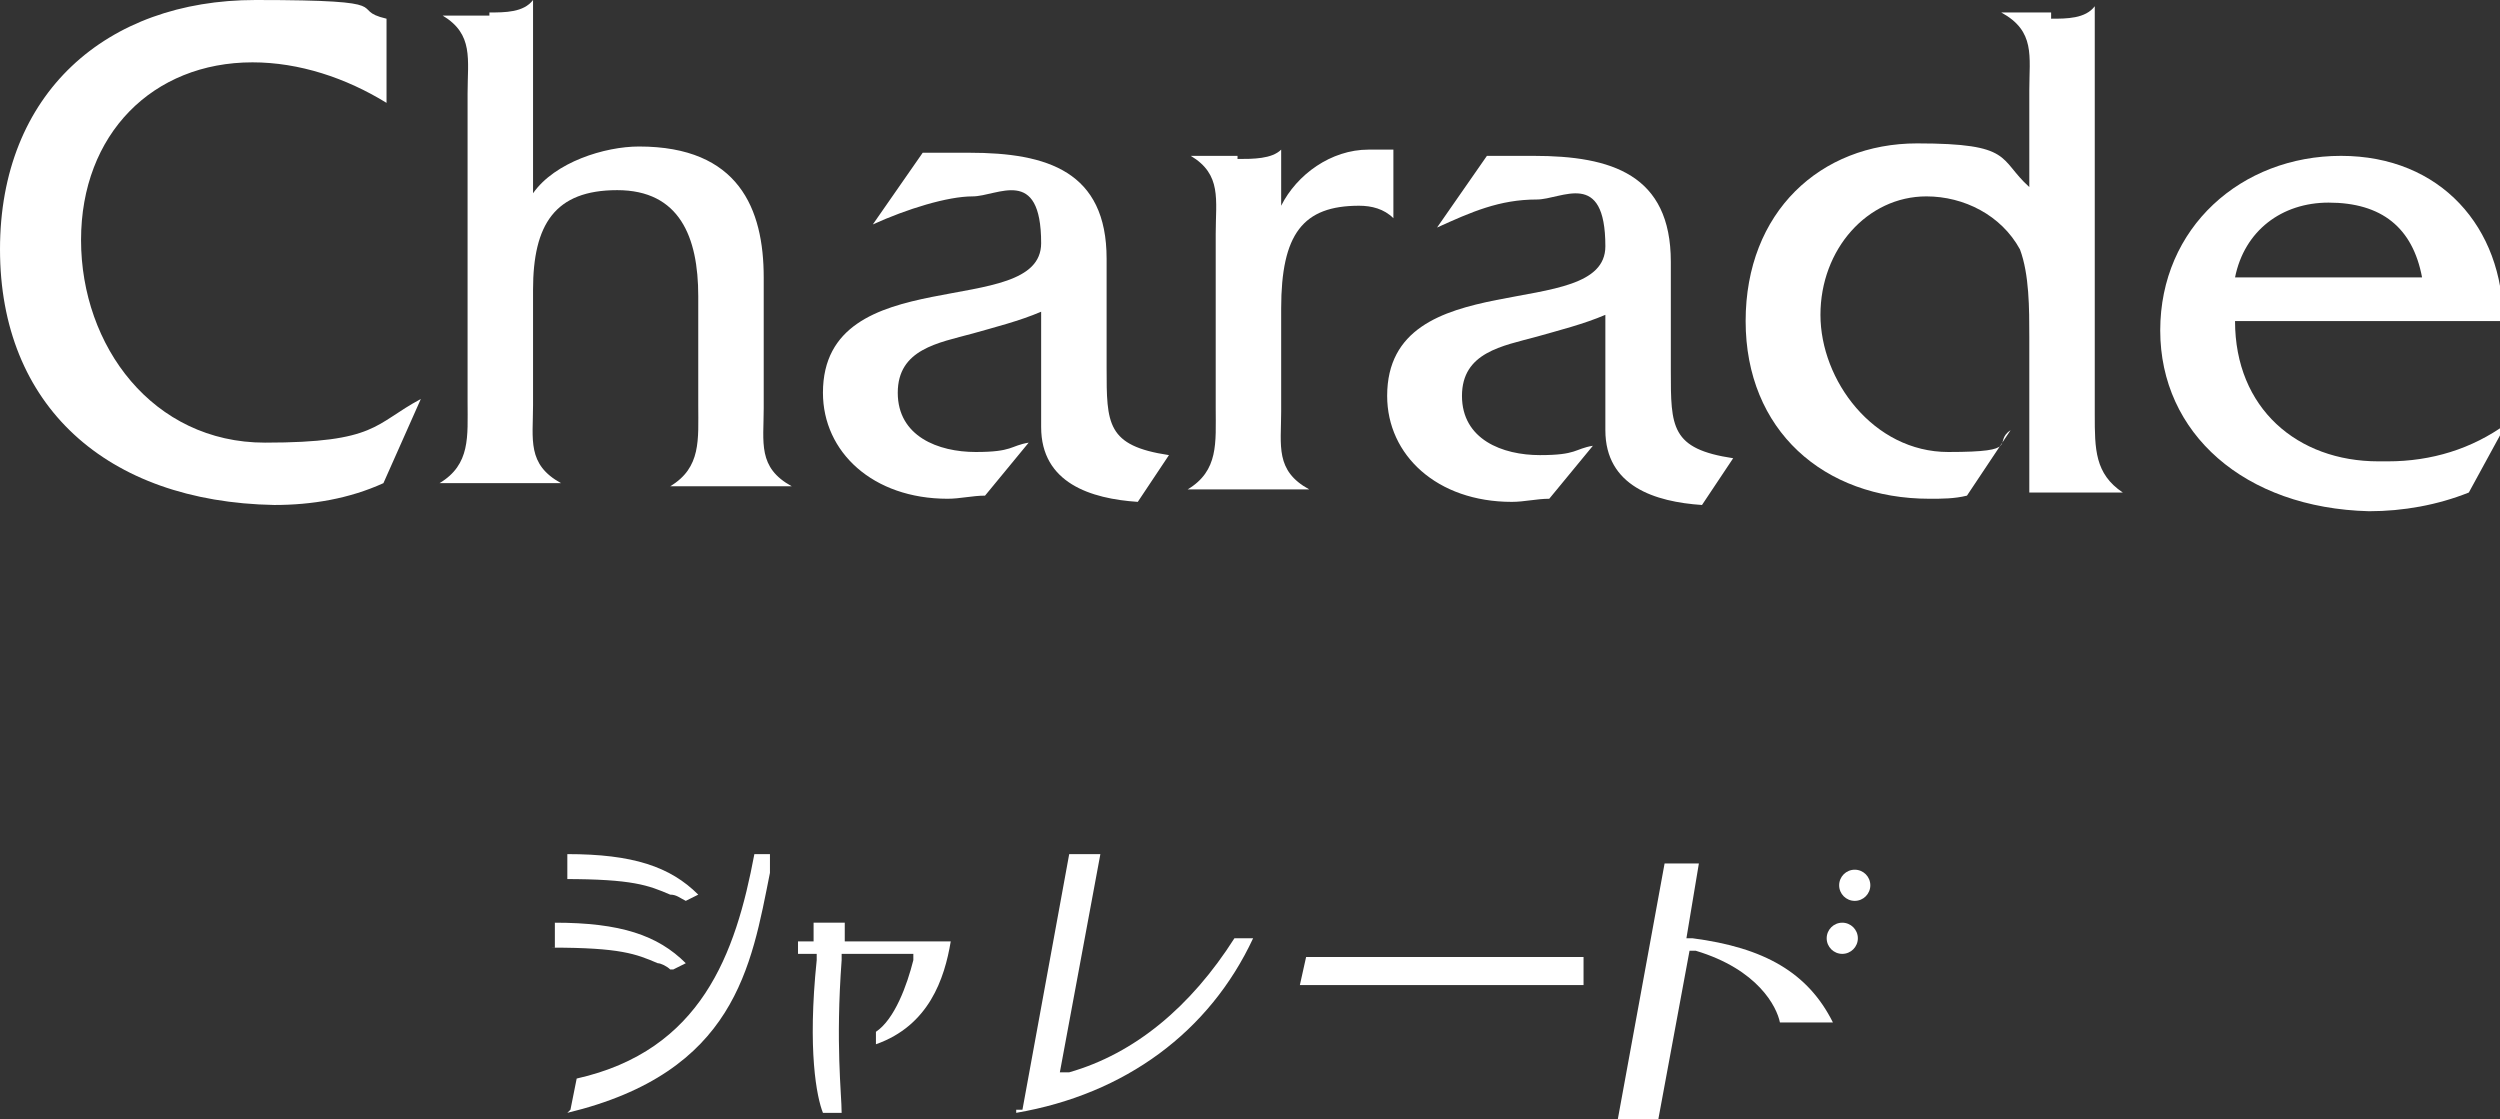
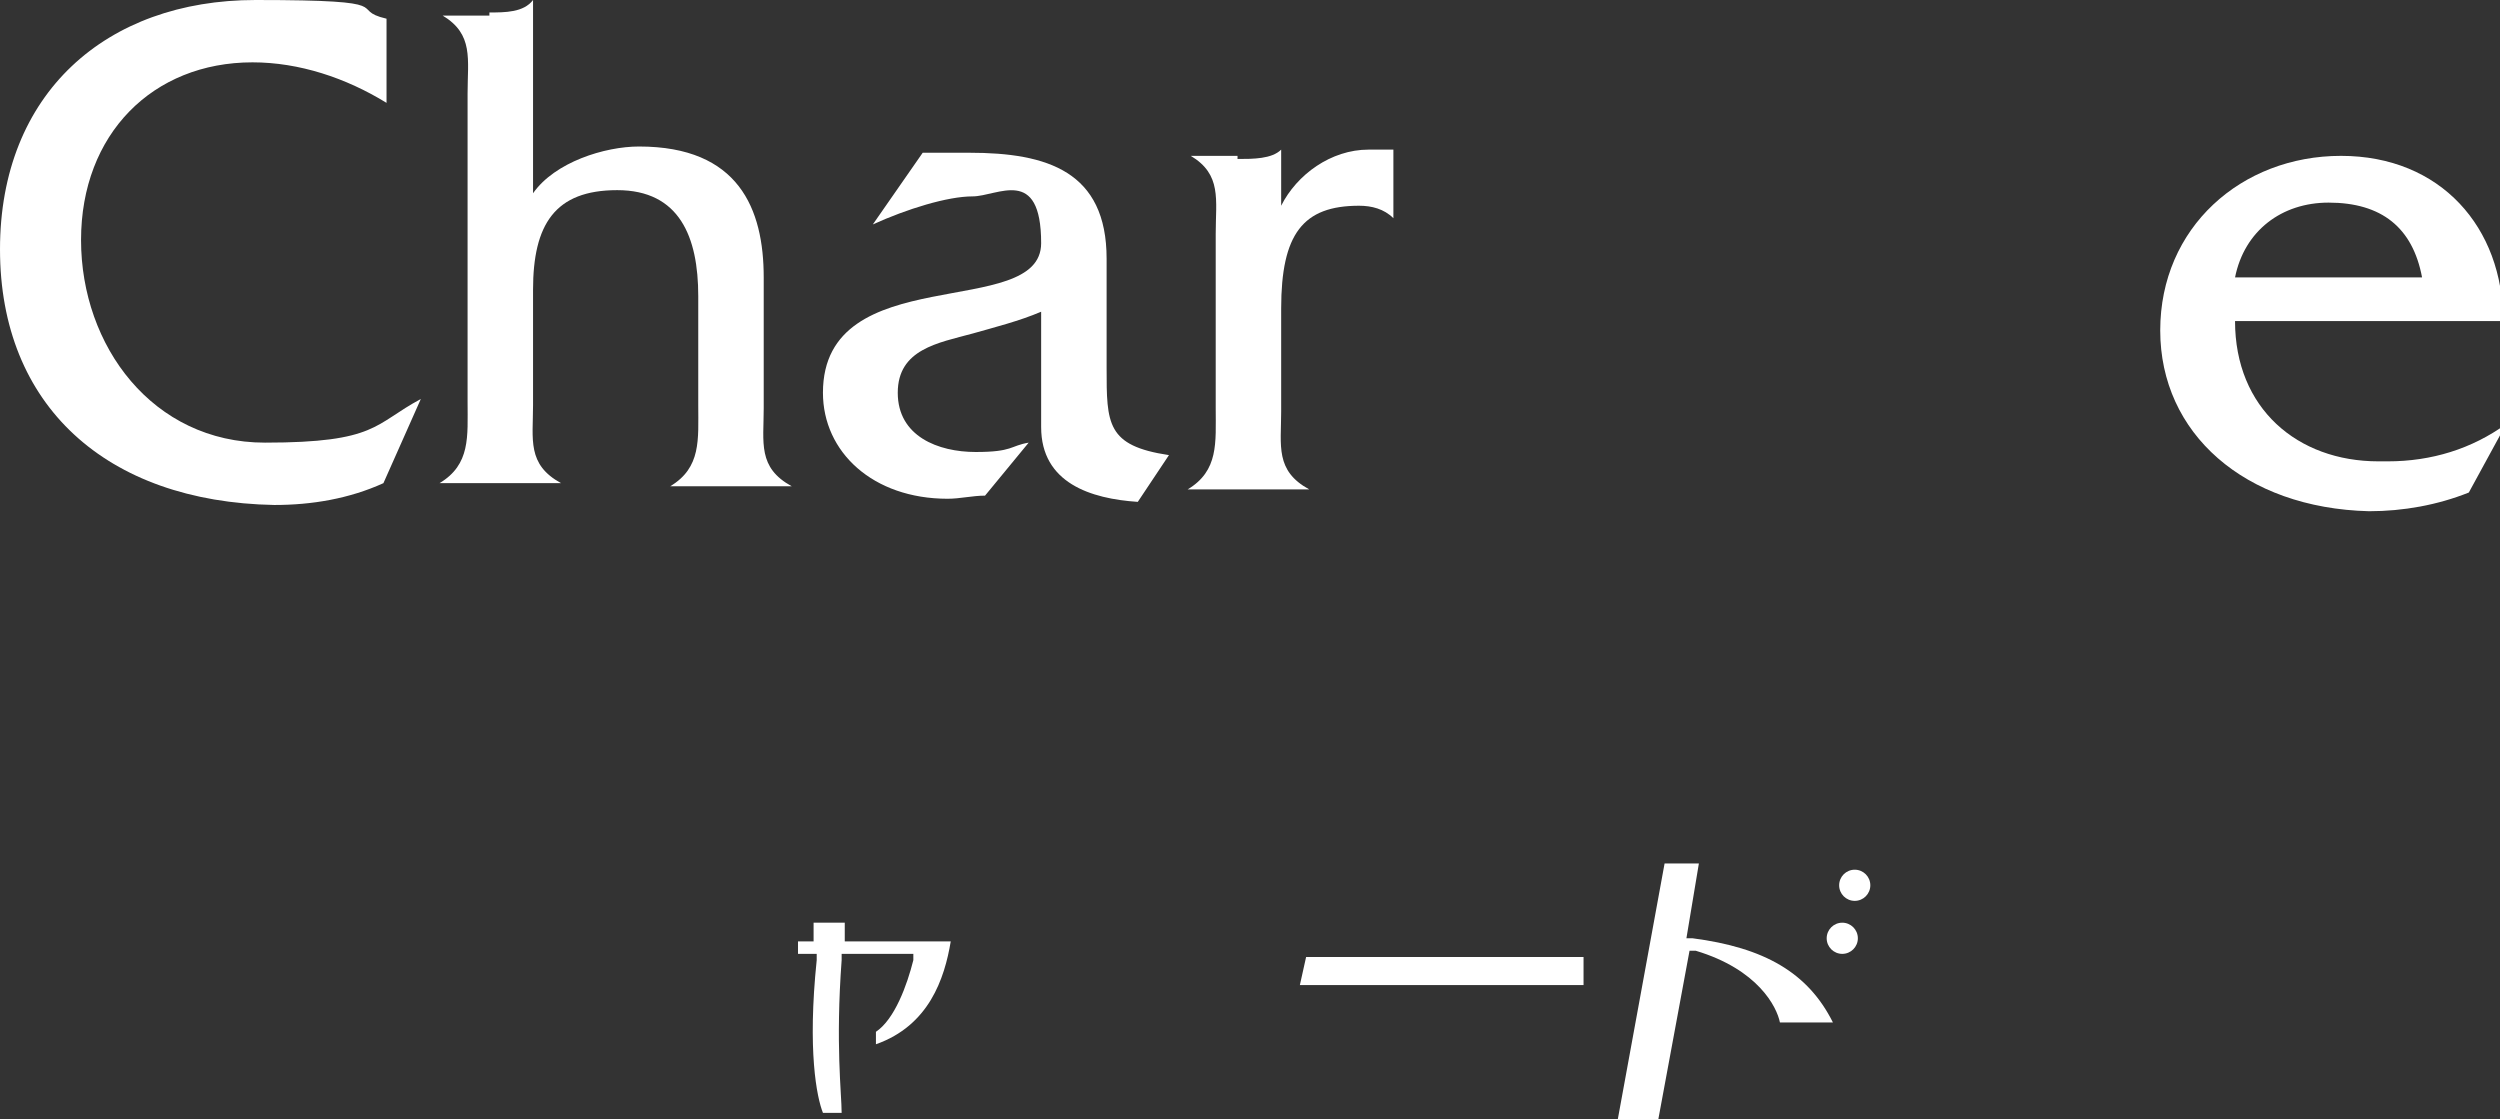
<svg xmlns="http://www.w3.org/2000/svg" width="80.2" height="35.9" version="1.1" viewBox="0 0 80.2 35.9">
  <rect x="0" y="0" width="80.2" height="35.9" fill="#333333" stroke="none" />
  <defs>
    <style>
      .cls-1 {
        fill: #fff;
      }
    </style>
  </defs>
  <g>
    <g id="_レイヤー_1" data-name="レイヤー_1">
      <g id="_レイヤー_1-2" data-name="_レイヤー_1">
        <g id="_レイヤー_1-2">
          <g>
-             <path class="cls-1" d="M18.2,35.7h0ZM18.2,35.7h0c5.4-1.3,5.9-4.7,6.5-7.7h0v-.6h.1-.6c-.6,3.2-1.7,6.3-5.7,7.2h0l-.2,1h0ZM21.6,31.1h0l.4-.2c-.9-.9-2.1-1.3-4.2-1.3s0,0,0,0v.8h-.1c2.2,0,2.7.2,3.4.5.1,0,.3.1.4.2h.1ZM22.1,31h0ZM17.7,30.5h0ZM18.1,28.2h0c2.2,0,2.7.2,3.4.5.2,0,.3.1.5.2h0l.4-.2c-.9-.9-2.1-1.3-4.2-1.3s0,0,0,0v.8h-.1ZM22.5,28.8h0Z" />
            <path class="cls-1" d="M26.4,35.7h.6c0-.6-.2-2.2,0-4.9v-.2h2.3v.2c-.2.8-.6,1.9-1.2,2.3h0v.4h0c1.7-.6,2.2-2.1,2.4-3.3h-3.4v-.6h-1v.6h-.5v.4h.6v.2c-.3,2.9,0,4.4.2,4.9ZM25.4,30.7h0ZM27.2,29.6h0Z" />
-             <path class="cls-1" d="M32.6,35.7h0ZM32.6,35.7h0c3.5-.6,6.2-2.6,7.6-5.6h-.6c-1.4,2.2-3.2,3.7-5.3,4.3h-.3l1.3-7h-1l-1.5,8.2h-.2ZM40.2,30h0Z" />
            <path class="cls-1" d="M41.8,31.7h0ZM41.8,31.6h9v-.9h-8.9l-.2.9h0ZM51,30.7h0Z" />
            <path class="cls-1" d="M60.7,35.7h0ZM62.5,27.5h0Z" />
            <g>
              <path class="cls-1" d="M52.1,35.9h1.1l1-5.4h.2c2,.6,2.6,1.8,2.7,2.3h1.7c-.8-1.6-2.2-2.4-4.5-2.7h-.2l.4-2.4h-1.1l-1.5,8.2s.2,0,.2,0ZM52.1,35.9h1.1l1-5.4h.2c2,.6,2.6,1.8,2.7,2.3h1.7c-.8-1.6-2.2-2.4-4.5-2.7h-.2l.4-2.4h-1.1l-1.5,8.2s.2,0,.2,0ZM57.4,32.7h0Z" />
              <circle class="cls-1" cx="59.1" cy="30.1" r=".5" />
              <circle class="cls-1" cx="59.5" cy="28.4" r=".5" />
            </g>
          </g>
          <g>
            <path class="cls-1" d="M12.4,3.3c-1.3-.8-2.8-1.3-4.3-1.3-3.2,0-5.5,2.3-5.5,5.7s2.3,6.5,5.9,6.5,3.5-.6,5-1.4h0l-1.2,2.7c-1.1.5-2.3.7-3.5.7-5.4-.1-8.8-3.2-8.8-8.2S3.4,0,8.2,0s2.9.3,4.2.6v2.7" />
            <path class="cls-1" d="M15.7.4c.5,0,1.1,0,1.4-.4h0v6.2c.7-1,2.3-1.5,3.4-1.5,3.2,0,4,2,4,4.2v4.2c0,1.1-.2,1.9.9,2.5h-3.9c1-.6.9-1.5.9-2.6v-3.5c0-1.9-.6-3.4-2.6-3.4s-2.7,1.1-2.7,3.2v3.7c0,1.1-.2,1.9.9,2.5h-3.9c1-.6.9-1.5.9-2.6V3c0-1.1.2-1.9-.8-2.5h1.5" />
            <path class="cls-1" d="M36.5,16.1c-1.5-.1-3.1-.6-3.1-2.4v-3.7c-.7.3-1.5.5-2.2.7-1.1.3-2.4.5-2.4,1.9s1.3,1.9,2.5,1.9,1.1-.2,1.7-.3l-1.4,1.7c-.4,0-.8.1-1.2.1-2.4,0-4-1.5-4-3.4,0-4.3,7-2.3,7-4.8s-1.4-1.5-2.2-1.5-2.1.4-3.2.9l1.6-2.3h1.5c2.5,0,4.4.6,4.4,3.4v3.5c0,1.8,0,2.5,2,2.8l-1,1.5" />
            <path class="cls-1" d="M39.7,5.1c.5,0,1.1,0,1.4-.3h0v1.8c.5-1,1.6-1.8,2.8-1.8h.8v2.2c-.3-.3-.7-.4-1.1-.4-1.8,0-2.5.9-2.5,3.3v3.3c0,1.1-.2,1.9.9,2.5h-3.9c1-.6.9-1.5.9-2.6v-5.6c0-1.1.2-1.9-.8-2.5h1.5" />
-             <path class="cls-1" d="M54.6,16.2c-1.5-.1-3.1-.6-3.1-2.4v-3.7c-.7.3-1.5.5-2.2.7-1.1.3-2.4.5-2.4,1.9s1.3,1.9,2.5,1.9,1.1-.2,1.7-.3l-1.4,1.7c-.4,0-.8.1-1.2.1-2.4,0-4-1.5-4-3.4,0-4.3,7-2.3,7-4.8s-1.4-1.5-2.2-1.5c-1.2,0-2.1.4-3.2.9l1.6-2.3h1.5c2.5,0,4.4.6,4.4,3.4v3.5c0,1.8,0,2.5,2,2.8l-1,1.5" />
-             <path class="cls-1" d="M65.8.6c.5,0,1.1,0,1.4-.4h0v13.1c0,1.1,0,1.9.9,2.5h-3v-5c0-.9,0-2-.3-2.8-.6-1.1-1.8-1.7-3-1.7-1.9,0-3.4,1.7-3.4,3.8s1.7,4.4,4.1,4.4,1.4-.3,2-.7l-1.4,2.1c-.4.1-.8.1-1.2.1-3.4,0-5.9-2.2-5.9-5.7s2.4-5.7,5.5-5.7,2.6.5,3.6,1.4v-3.1c0-1.1.2-1.9-.9-2.5h1.6" />
            <path class="cls-1" d="M76.3,14.8c-2.6,0-4.6-1.7-4.6-4.5h8.6c0-3-2-5.3-5.2-5.3s-5.8,2.3-5.8,5.6,2.7,5.7,6.7,5.8c1.1,0,2.2-.2,3.2-.6l1.2-2.2h0c-1.1.8-2.4,1.2-3.8,1.2h-.3,0ZM74.7,6.5c1.7,0,2.7.8,3,2.4h-6c.3-1.5,1.5-2.4,3-2.4Z" />
          </g>
        </g>
      </g>
    </g>
  </g>
</svg>